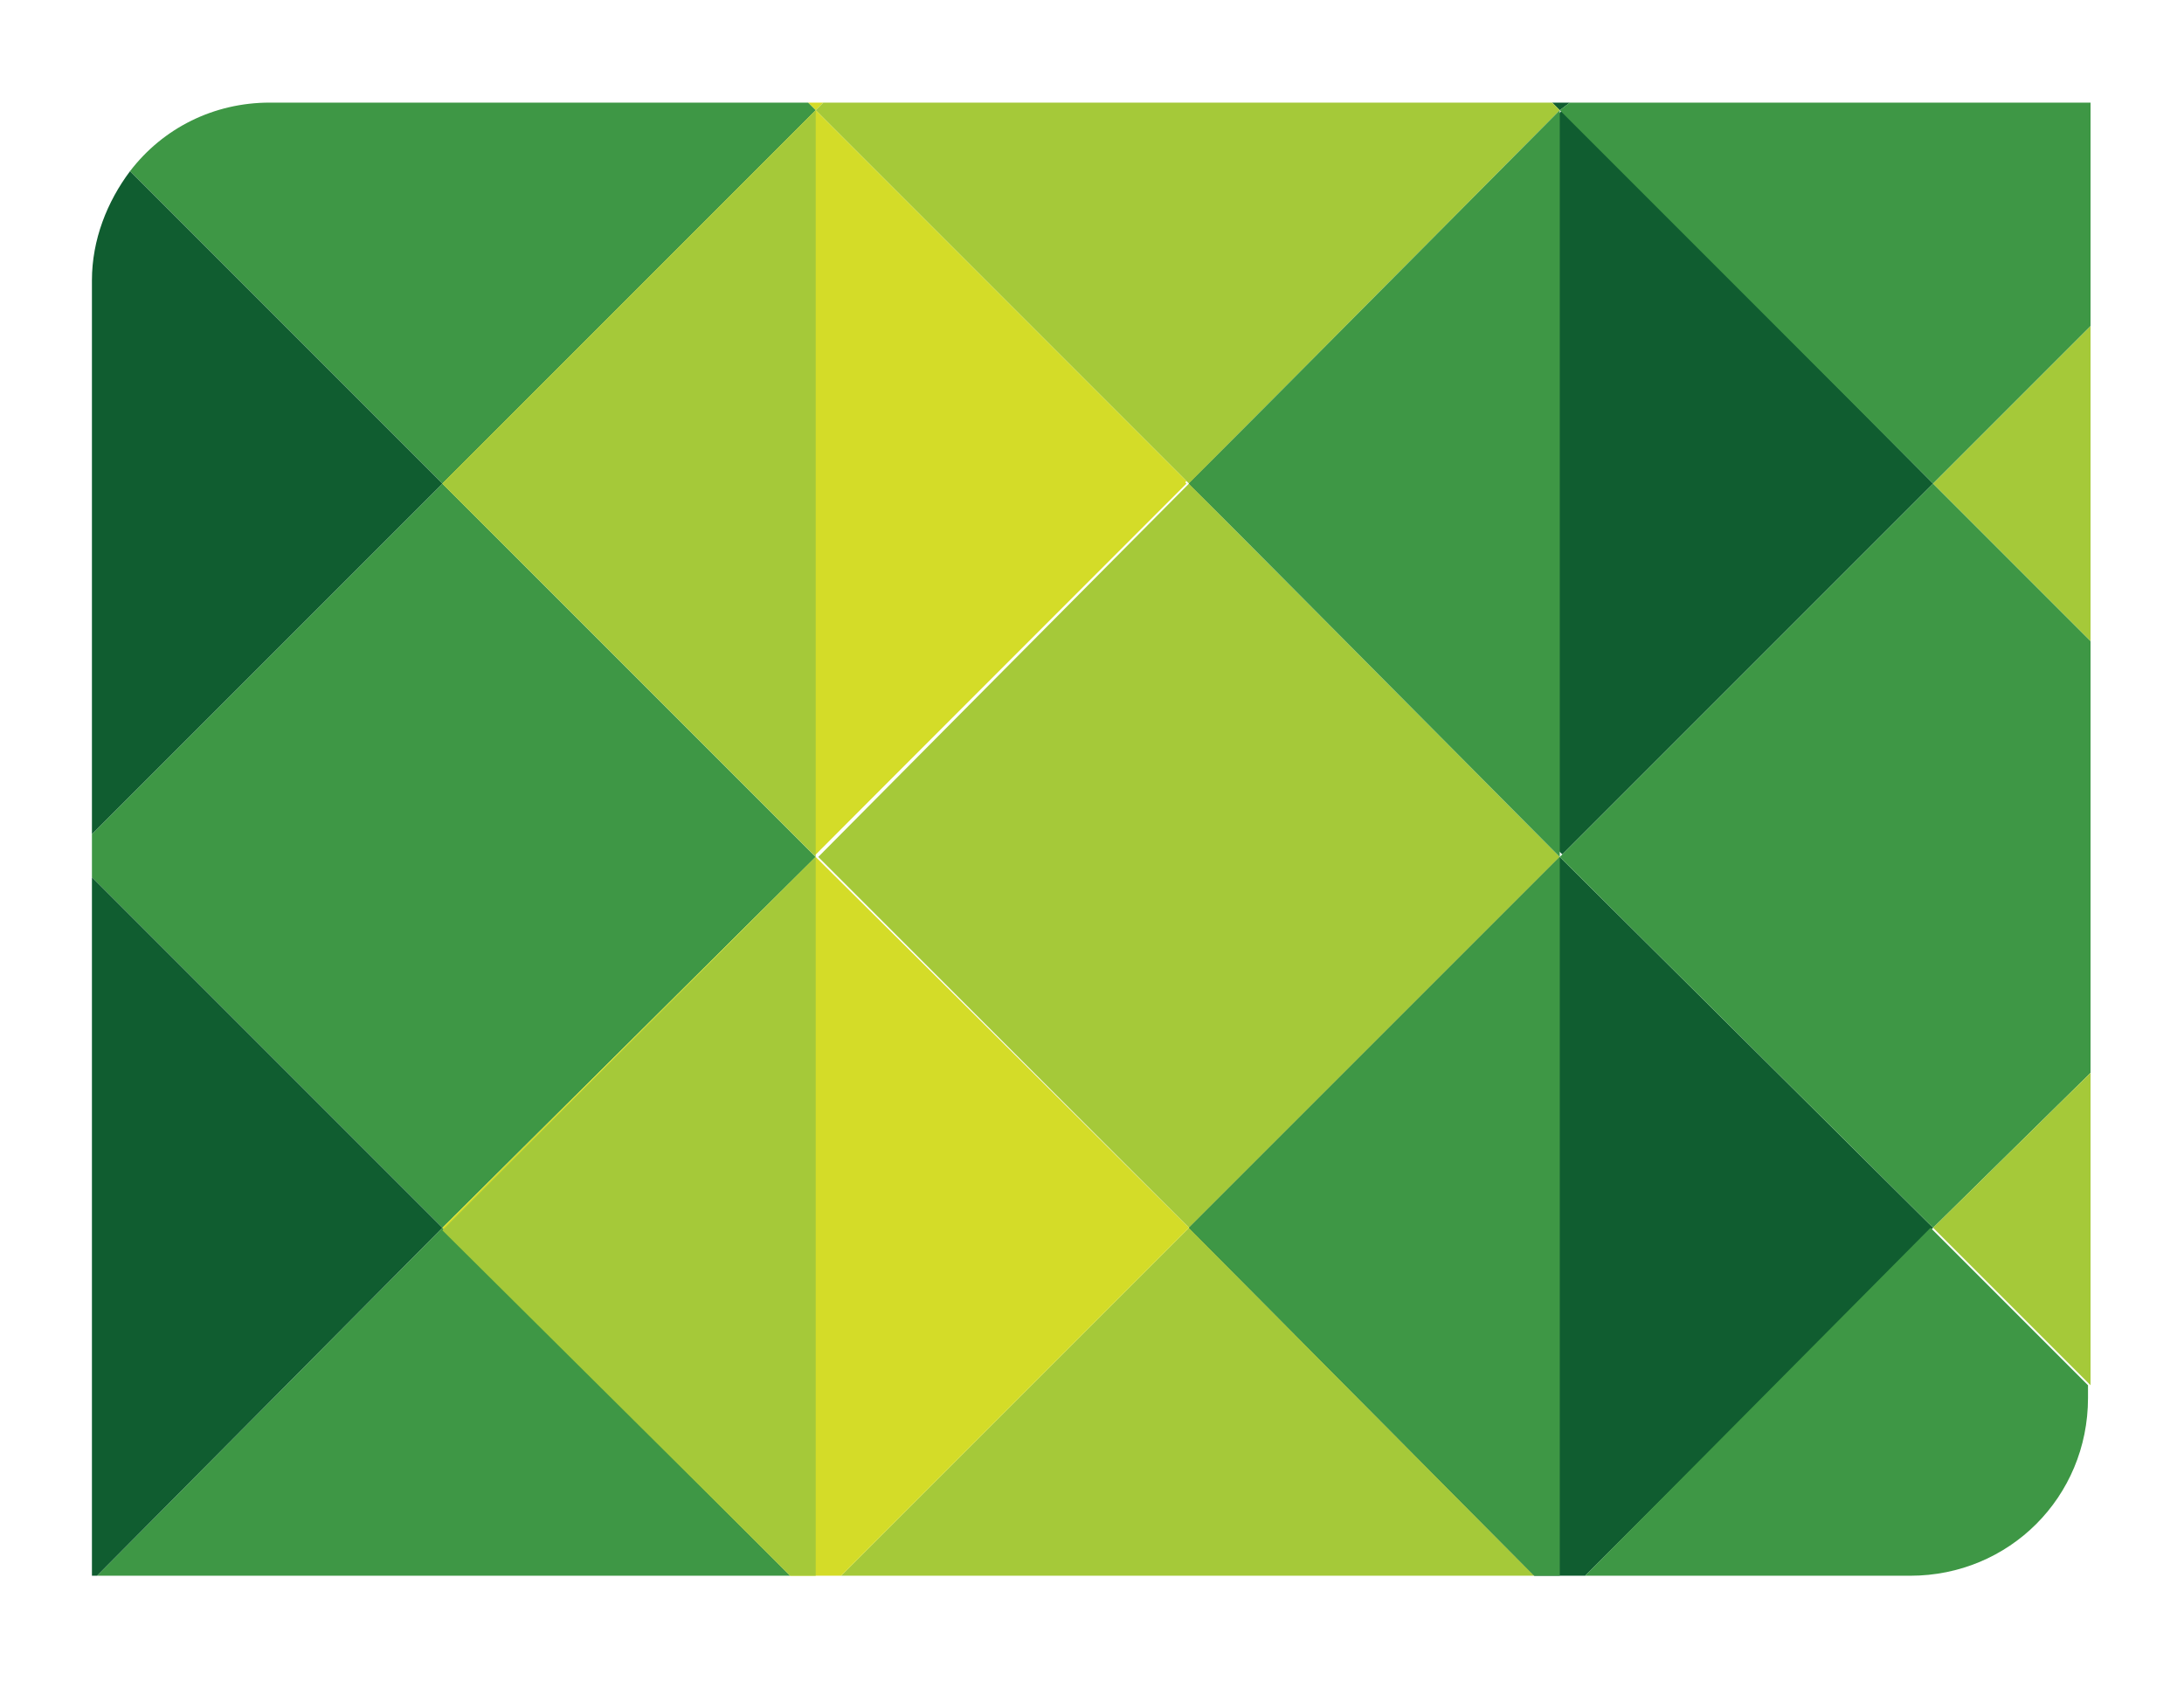
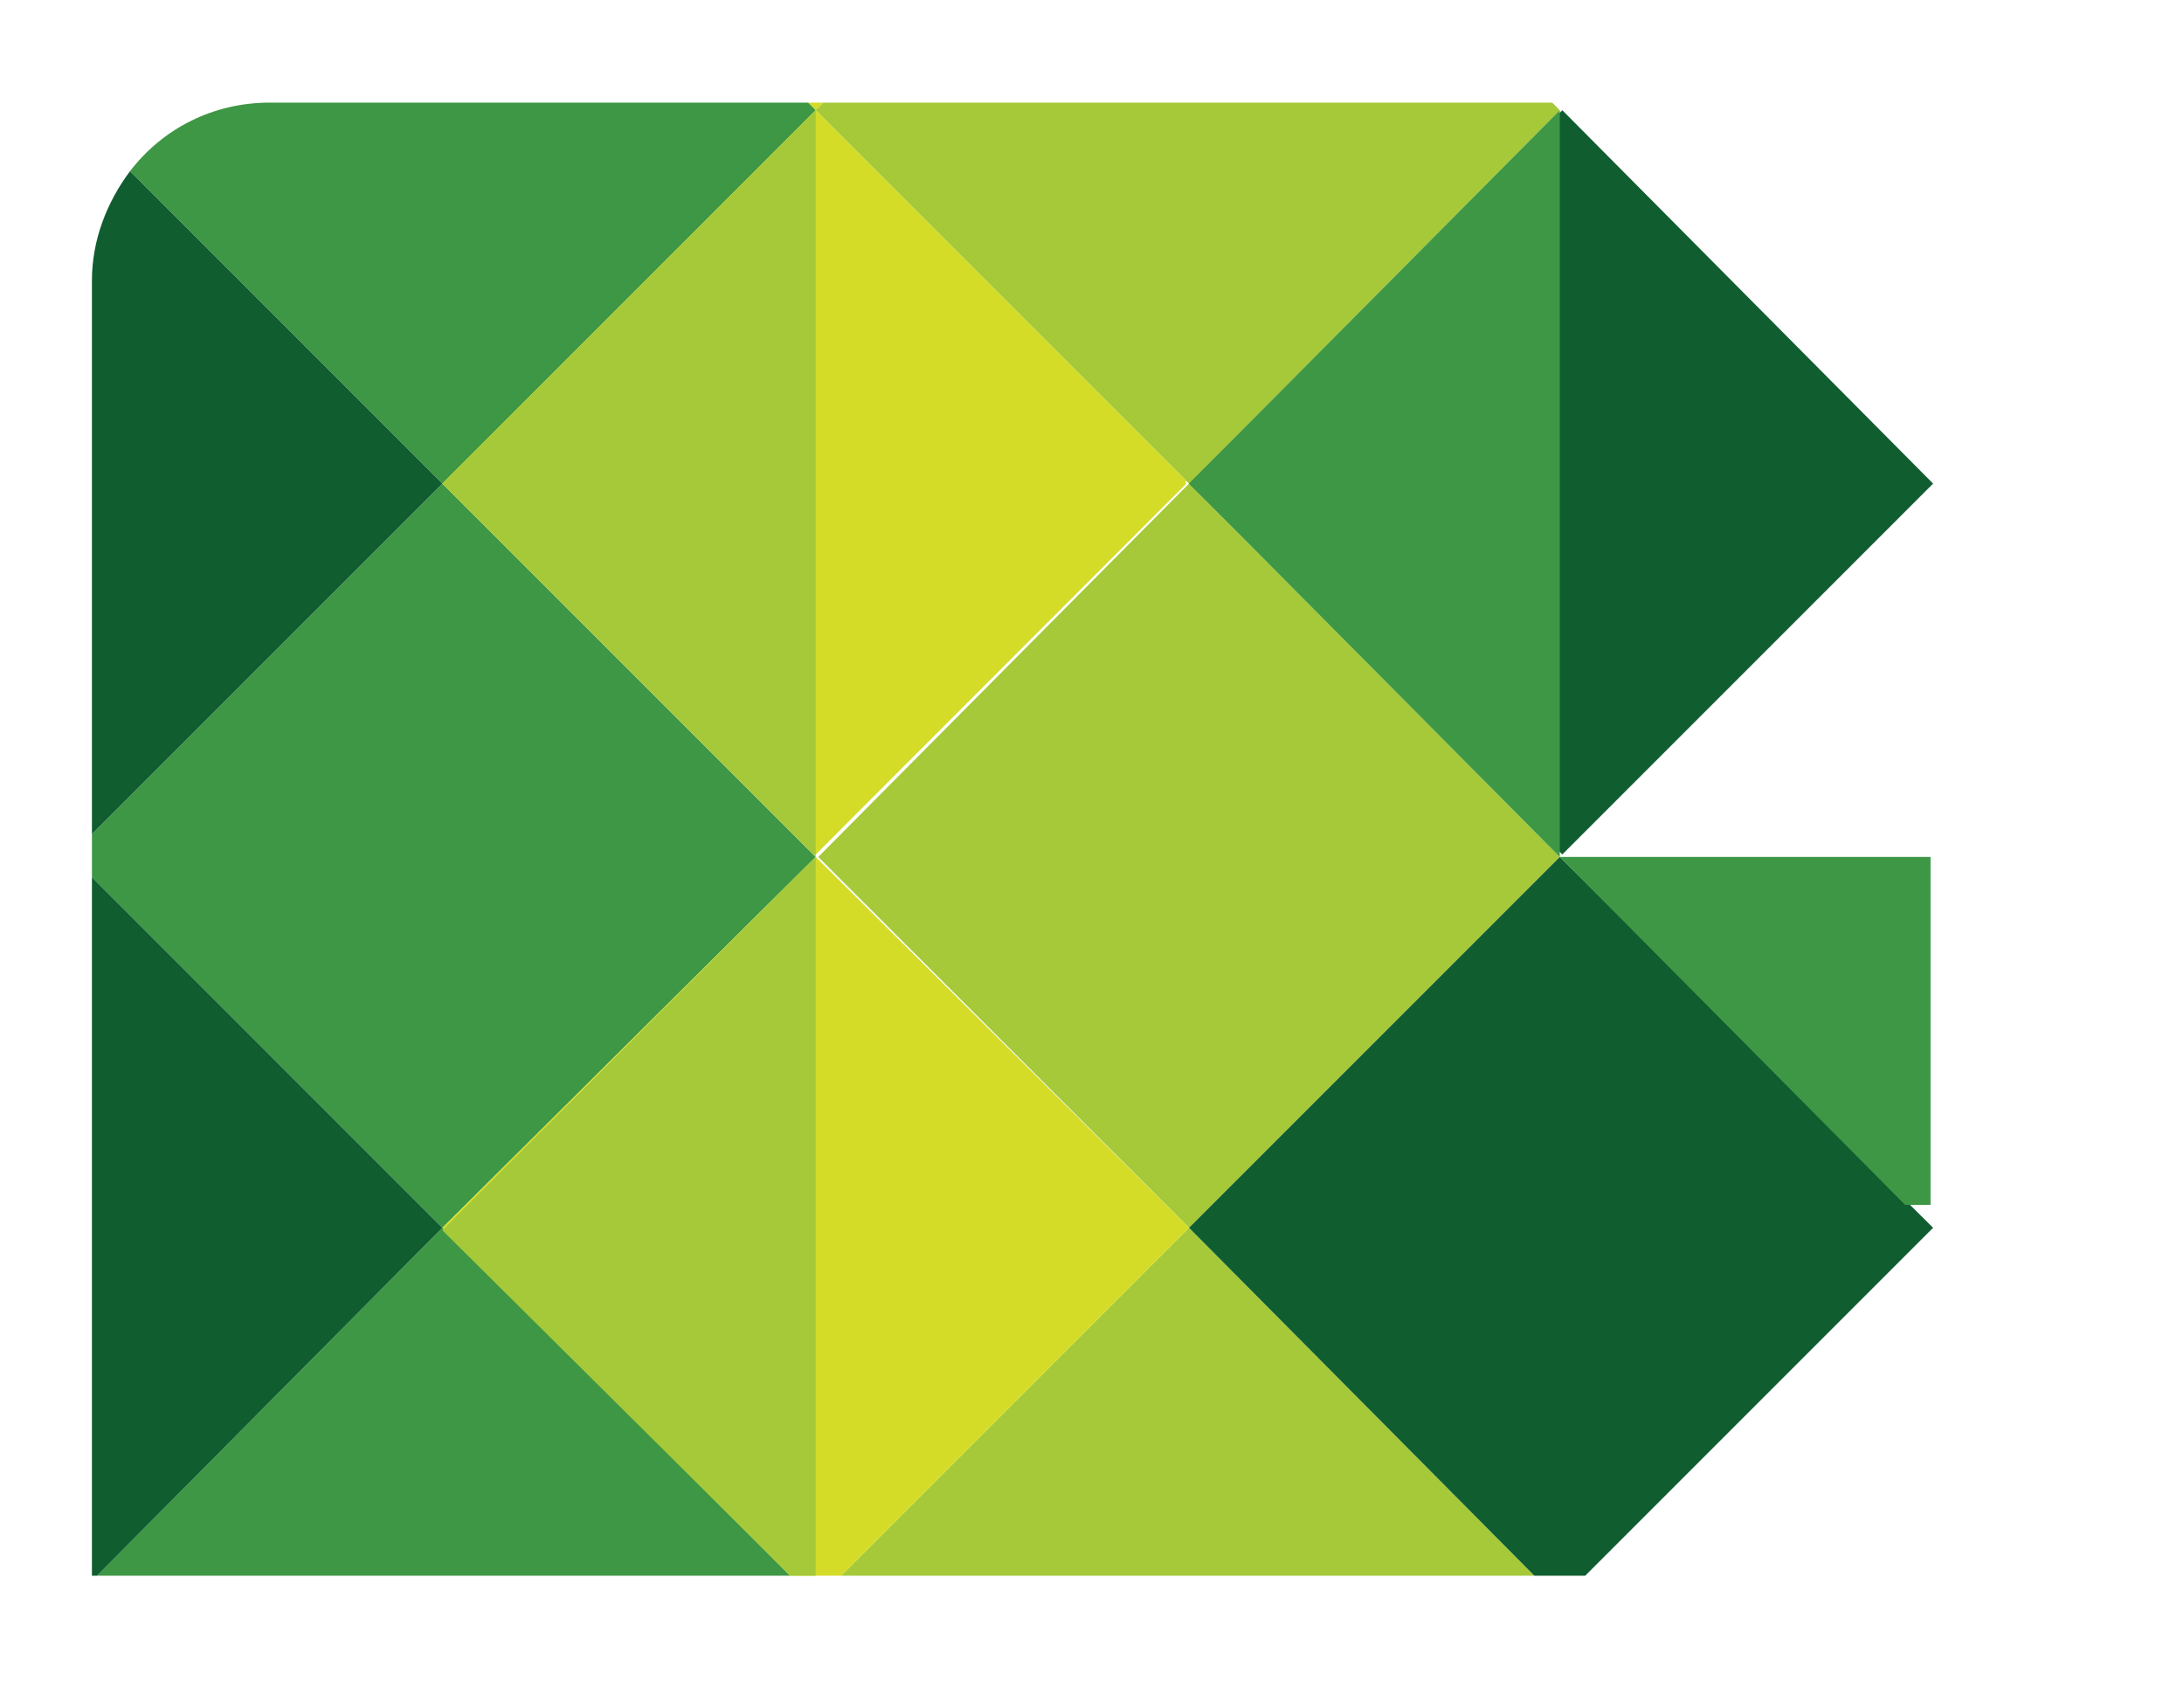
<svg xmlns="http://www.w3.org/2000/svg" version="1.1" id="Layer_1" x="0px" y="0px" viewBox="0 0 86 67" style="enable-background:new 0 0 86 67;" xml:space="preserve">
  <style type="text/css">
	.st0{fill:#105D30;}
	.st1{fill:#D4DC28;}
	.st2{fill:#3E9745;}
	.st3{fill:#A5C939;}
</style>
  <g id="Logo-Icon">
-     <path class="st0" d="M61.82,4.04h-0.7l0.3,0.3L61.82,4.04z" />
    <path class="st1" d="M32.42,4.04h-0.6l0.3,0.3L32.42,4.04z" />
    <path class="st2" d="M3.62,34.54v-1.7 M32.12,33.74l-14.7-14.7l-13.8,13.8v1.7l13.8,13.8L32.12,33.74z M3.82,62.04h27.3l-13.7-13.7   L3.82,62.04z M5.12,6.74l12.3,12.3l14.7-14.7l-0.3-0.3h-21.2C8.42,4.04,6.42,5.04,5.12,6.74z" />
    <path class="st3" d="M61.42,33.74l-14.6,14.6l-14.6-14.6l14.6-14.7L61.42,33.74z M33.12,62.04h27.3l-13.6-13.7L33.12,62.04z    M46.82,19.04l14.6-14.7l-0.3-0.3h-28.7l-0.3,0.3L46.82,19.04z" />
    <path class="st1" d="M33.12,62.04h-2 M32.12,33.74l-14.7,14.6l13.7,13.7h2l13.7-13.7L32.12,33.74z M32.12,4.34l14.6,14.6   l-14.6,14.7l-14.6-14.7L32.12,4.34z" />
    <path class="st0" d="M62.42,62.04h-2 M61.42,33.74l-14.6,14.6l13.6,13.7h2l13.7-13.7L61.42,33.74z M61.52,4.34l14.6,14.7   l-14.6,14.6l-14.7-14.6L61.52,4.34z" />
-     <path class="st2" d="M76.12,19.04l6.2-6.2v-8.8h-20.5l-0.4,0.3L76.12,19.04z M76.12,19.04l-14.7,14.7l14.7,14.6l6.2-6.1v-17   L76.12,19.04z M62.42,62.04h12.8c3.9,0,7-3.1,7-7v-0.5l-6.2-6.2L62.42,62.04z" />
-     <path class="st3" d="M82.32,12.84l-6.2,6.2l6.2,6.2V12.84z M82.32,54.54v-12.3l-6.2,6.1L82.32,54.54z" />
    <path class="st0" d="M5.12,6.74c-0.9,1.2-1.5,2.7-1.5,4.3v21.8l13.8-13.8L5.12,6.74z M3.62,34.54v27.5h0.2l13.6-13.7L3.62,34.54z" />
-     <path class="st2" d="M61.42,33.74l-14.6,14.6l13.6,13.7h1v-13.7V33.74z M61.42,19.04V4.34l-14.6,14.7l14.6,14.7L61.42,19.04z" />
+     <path class="st2" d="M61.42,33.74l13.6,13.7h1v-13.7V33.74z M61.42,19.04V4.34l-14.6,14.7l14.6,14.7L61.42,19.04z" />
    <path class="st3" d="M32.12,33.74l-14.7,14.7l13.7,13.6h1v-13.6V33.74z" />
    <path class="st1" d="M32.12,4.44l14.6,14.6l-14.6,14.6l-14.7-14.6L32.12,4.44z" />
    <path class="st3" d="M32.12,19.04V4.34l-14.7,14.7l14.7,14.7V19.04z" />
  </g>
</svg>